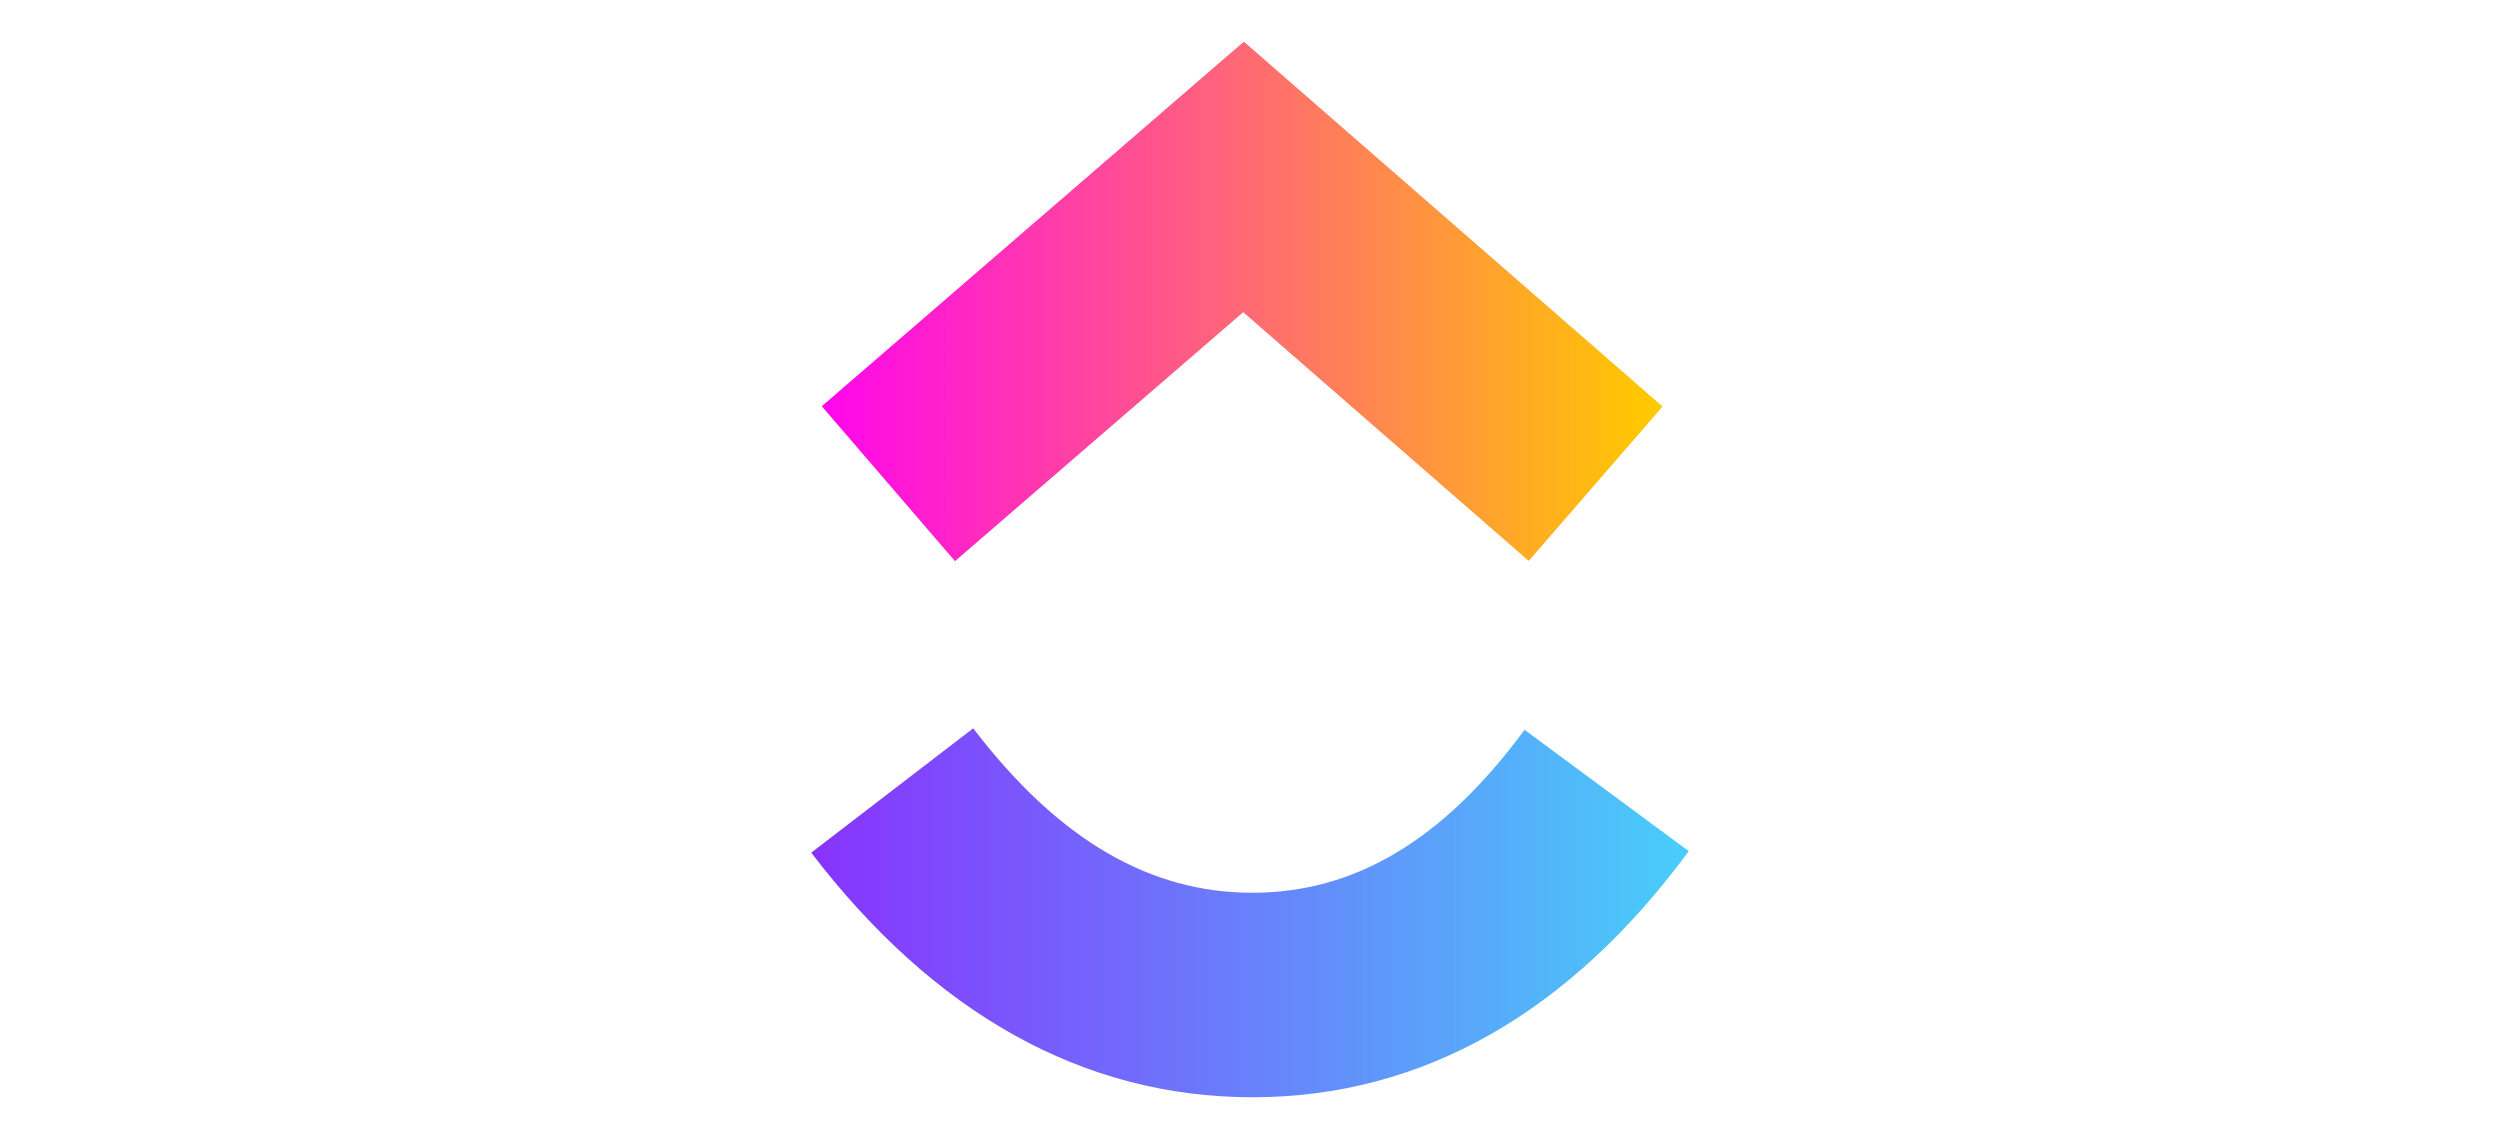
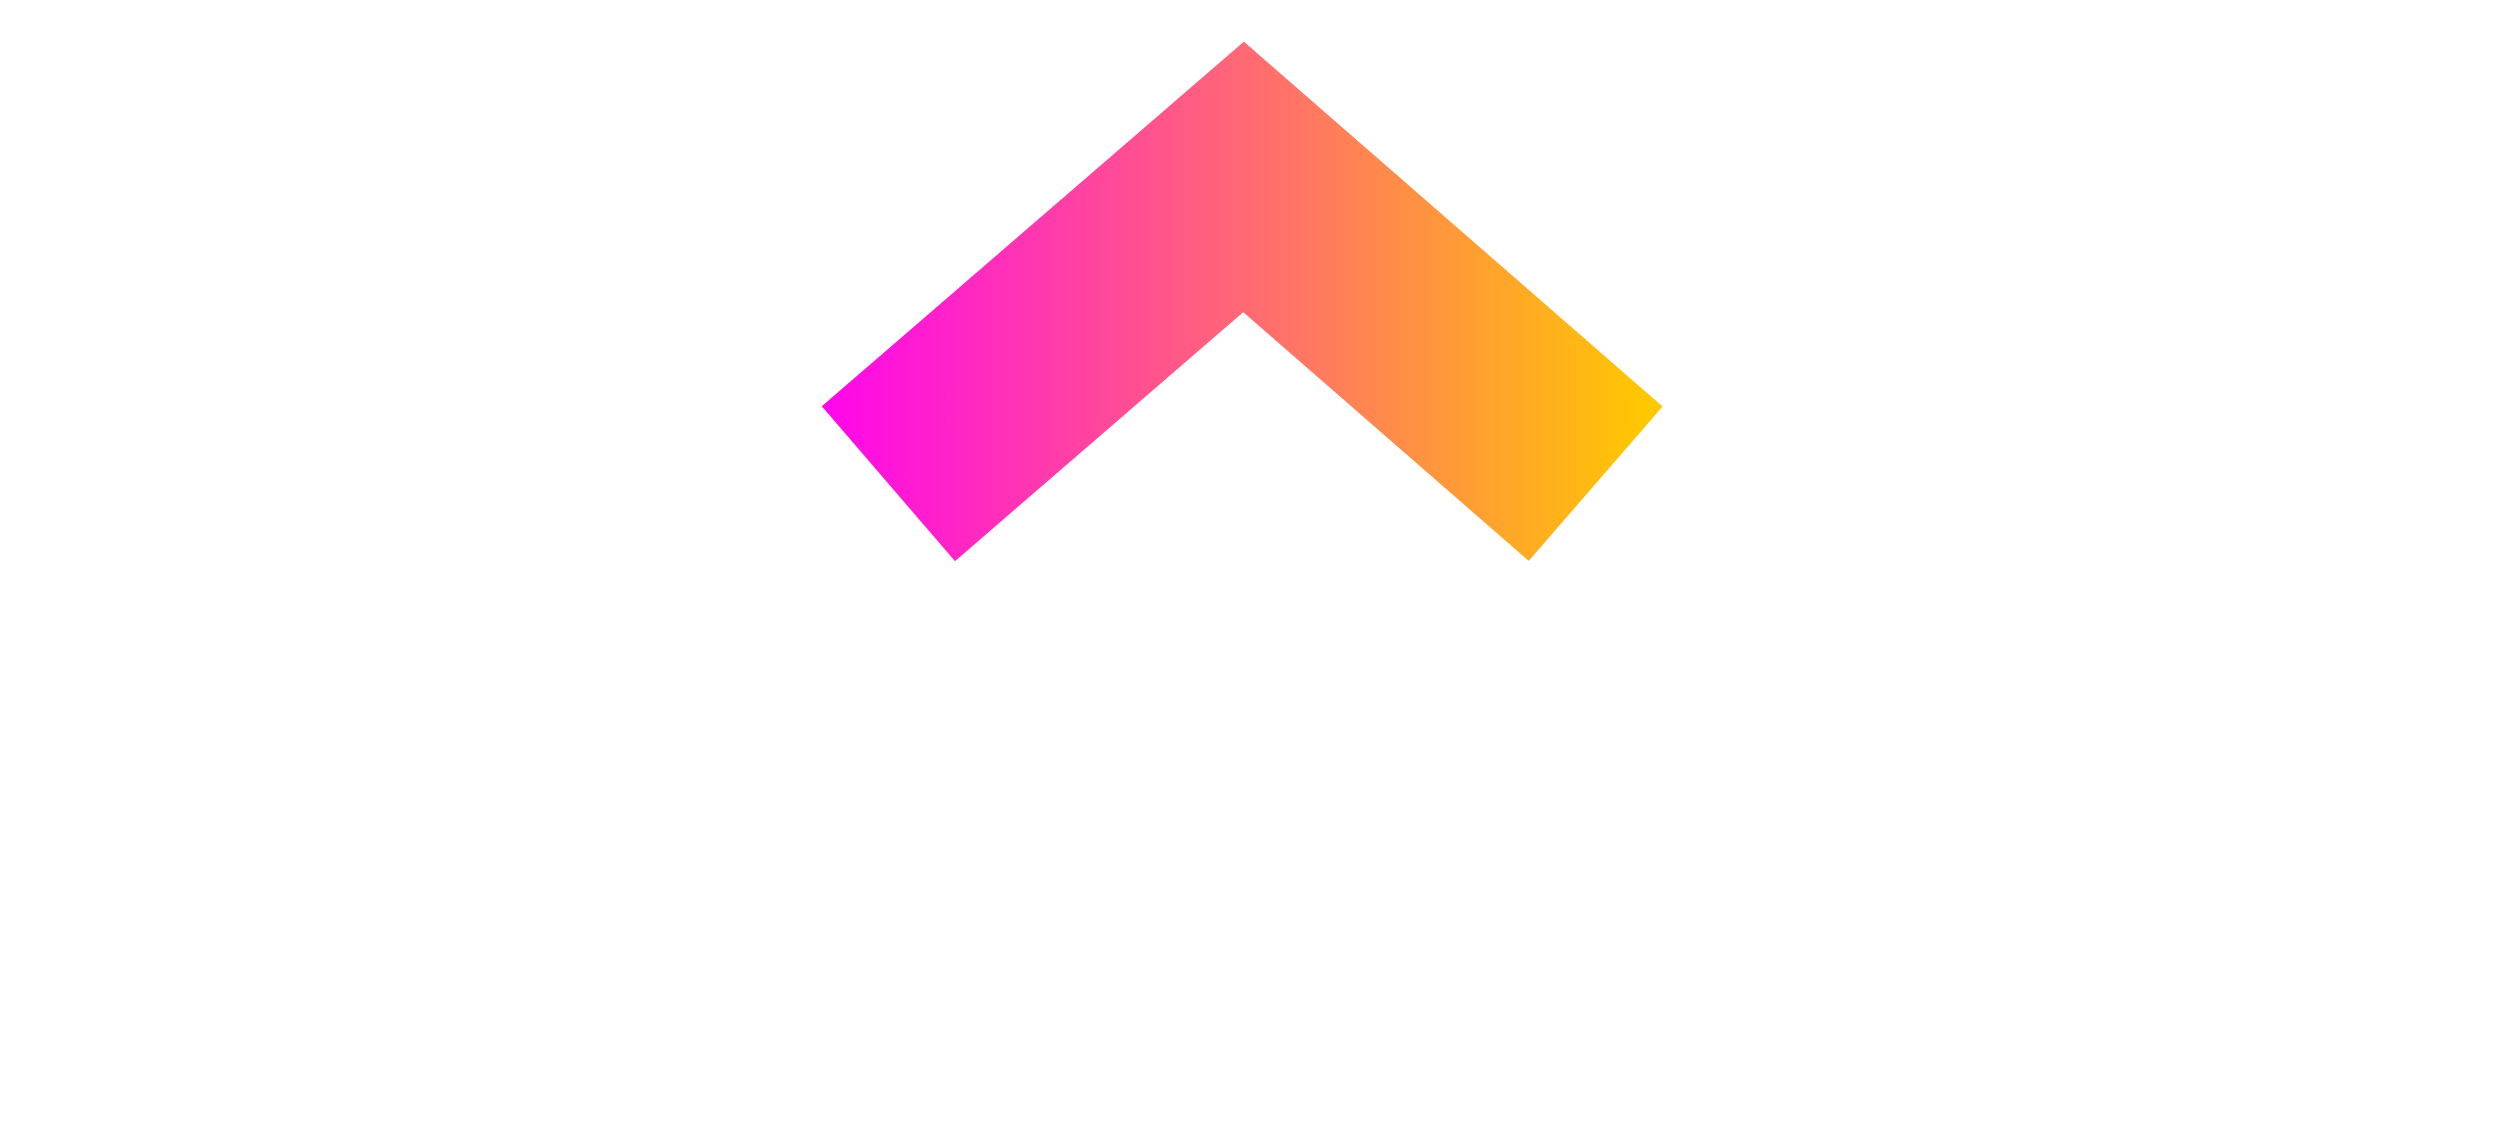
<svg xmlns="http://www.w3.org/2000/svg" id="Layer_1" x="0px" y="0px" width="90px" height="41px" viewBox="203.638 295.028 90 41" xml:space="preserve">
  <linearGradient id="SVGID_1_" gradientUnits="userSpaceOnUse" x1="1134.013" y1="384.905" x2="1135.779" y2="384.905" gradientTransform="matrix(17.886 0 0 -17.886 -20050.57 7212.464)">
    <stop offset="0" style="stop-color:#8930FD" />
    <stop offset="1" style="stop-color:#49CCF9" />
  </linearGradient>
-   <path fill="url(#SVGID_1_)" d="M232.842,325.724l5.831-4.477c3.097,4.052,6.387,5.92,10.05,5.92c3.644,0,6.84-1.846,9.798-5.866 l5.913,4.369c-4.267,5.796-9.57,8.859-15.711,8.859C242.602,334.528,237.247,331.485,232.842,325.724L232.842,325.724z" />
  <linearGradient id="SVGID_2_" gradientUnits="userSpaceOnUse" x1="1134.034" y1="386.137" x2="1135.727" y2="386.137" gradientTransform="matrix(17.886 0 0 -17.886 -20050.57 7212.464)">
    <stop offset="0" style="stop-color:#FF02F0" />
    <stop offset="1" style="stop-color:#FFC800" />
  </linearGradient>
  <path fill="url(#SVGID_2_)" d="M248.394,306.267l-10.376,8.963l-4.796-5.577l15.194-13.125l15.075,13.135l-4.819,5.557 L248.394,306.267z" />
</svg>